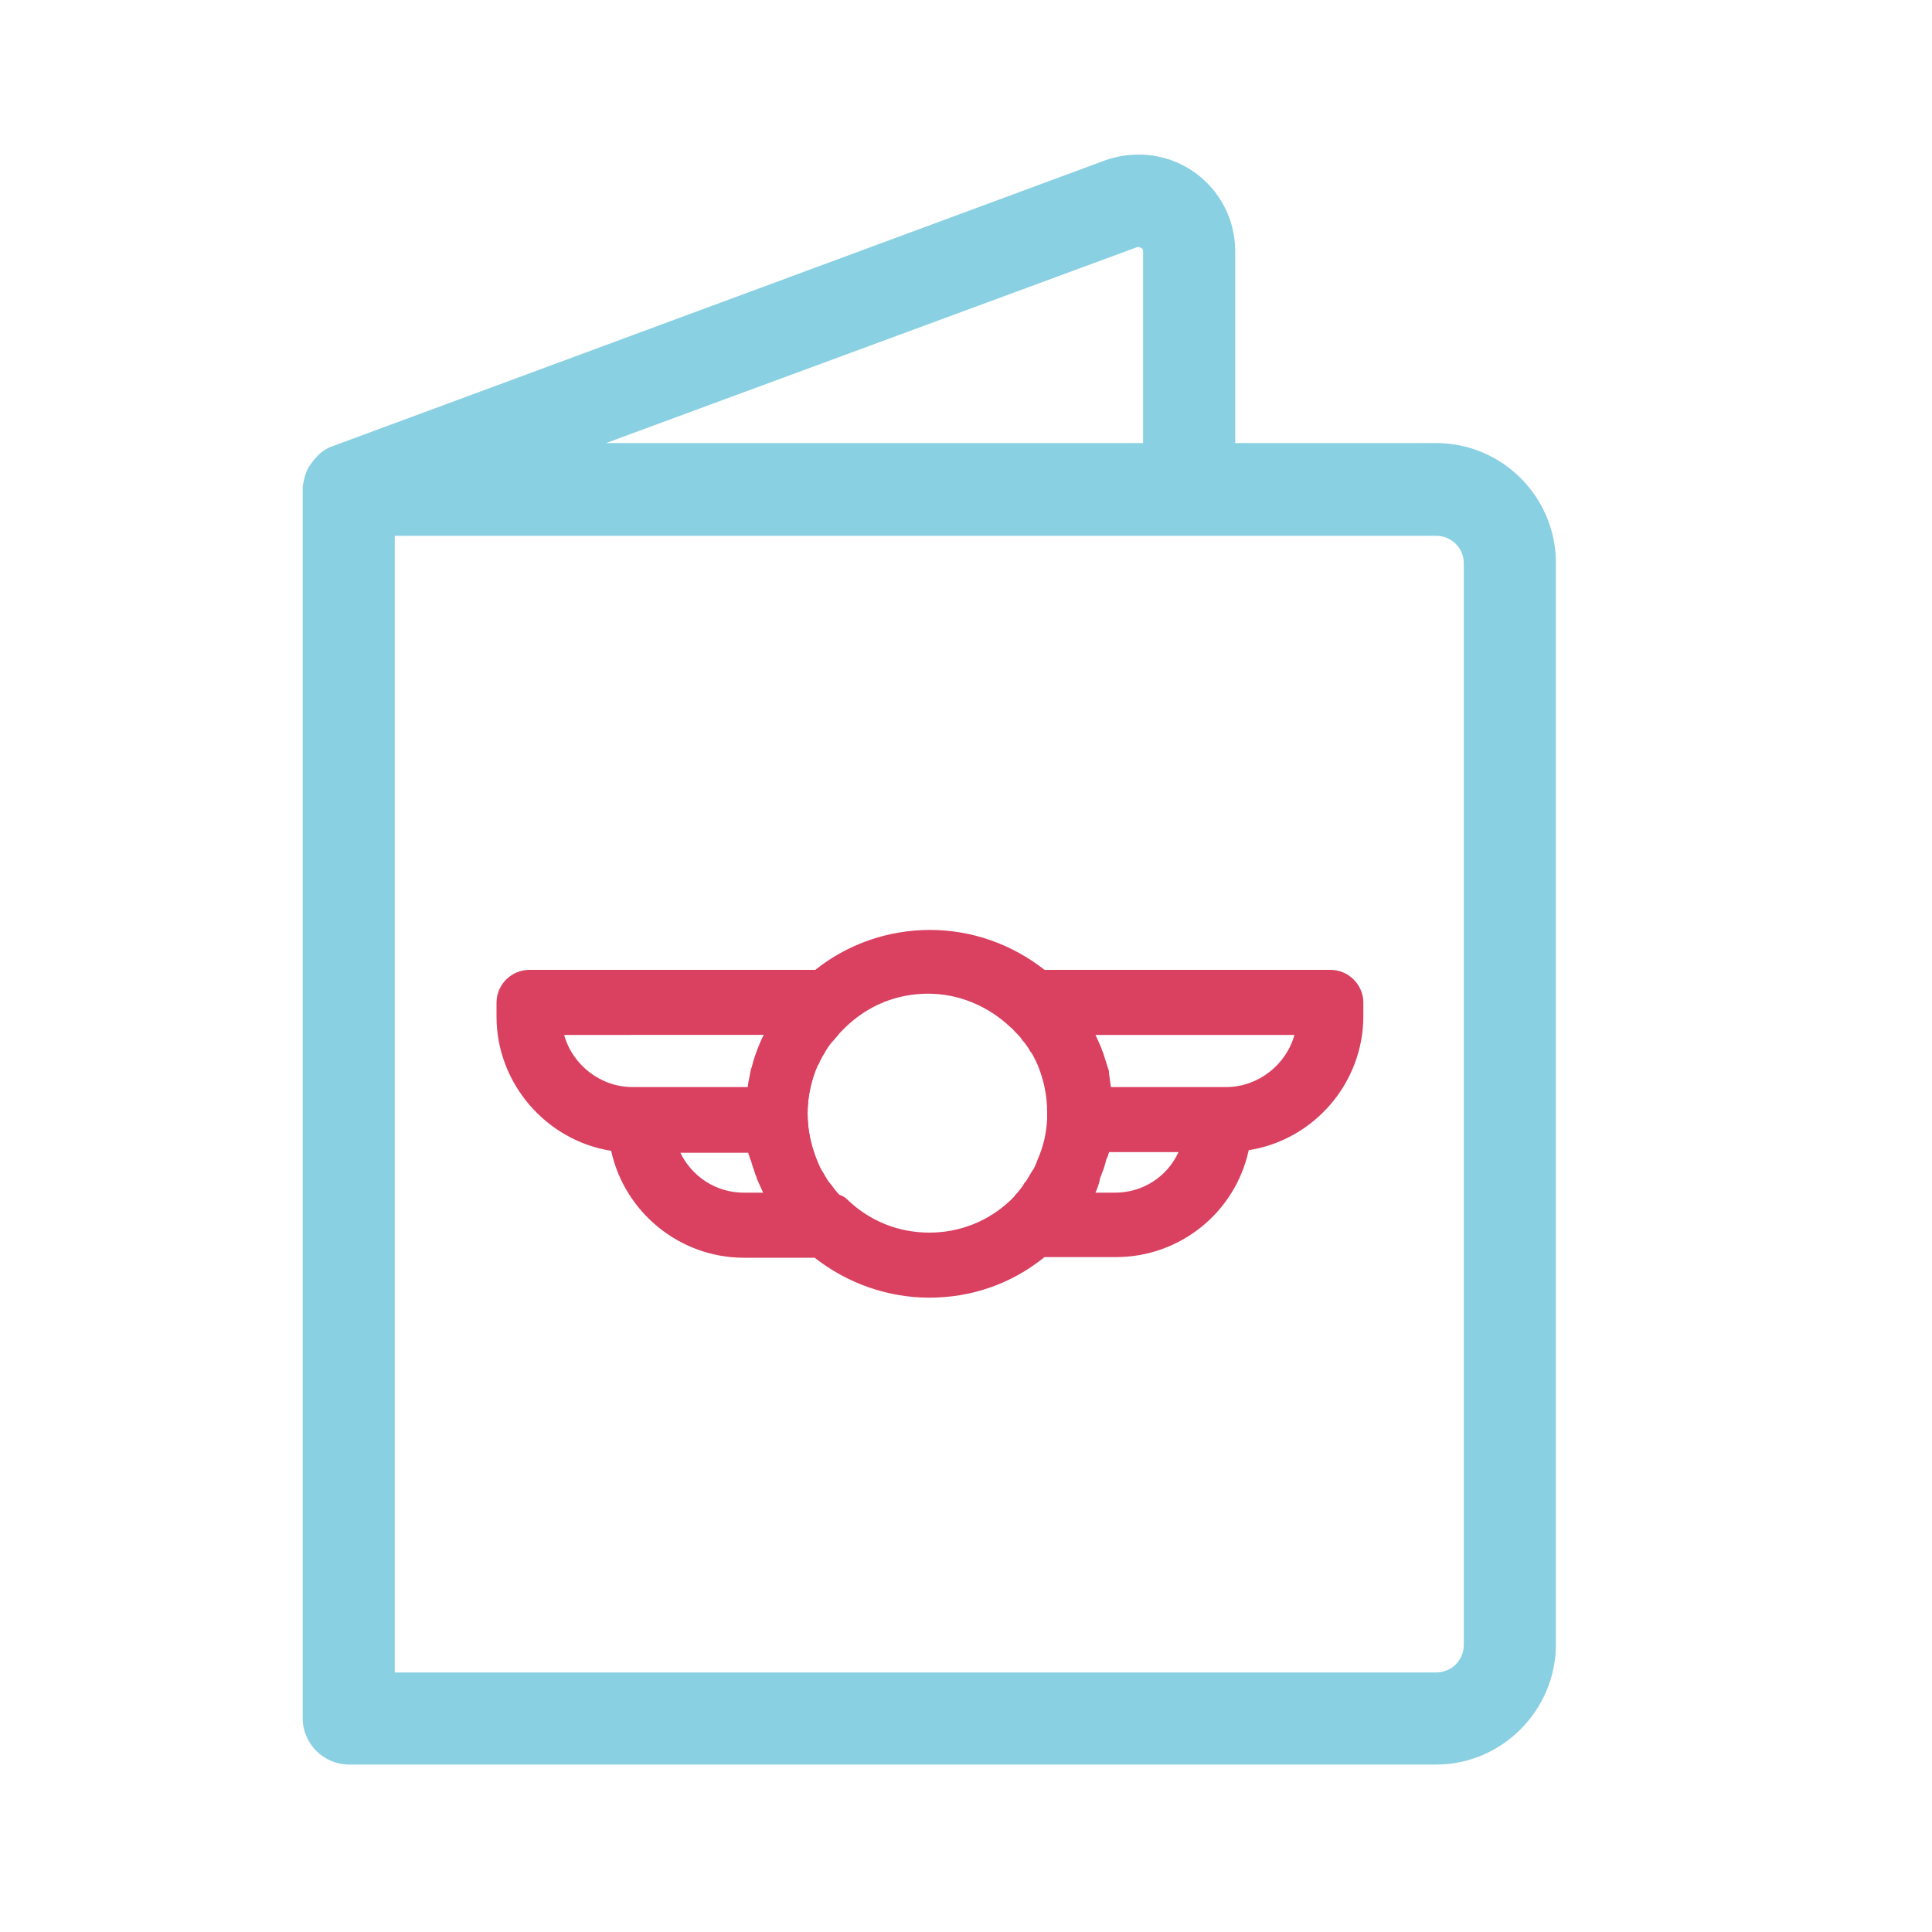
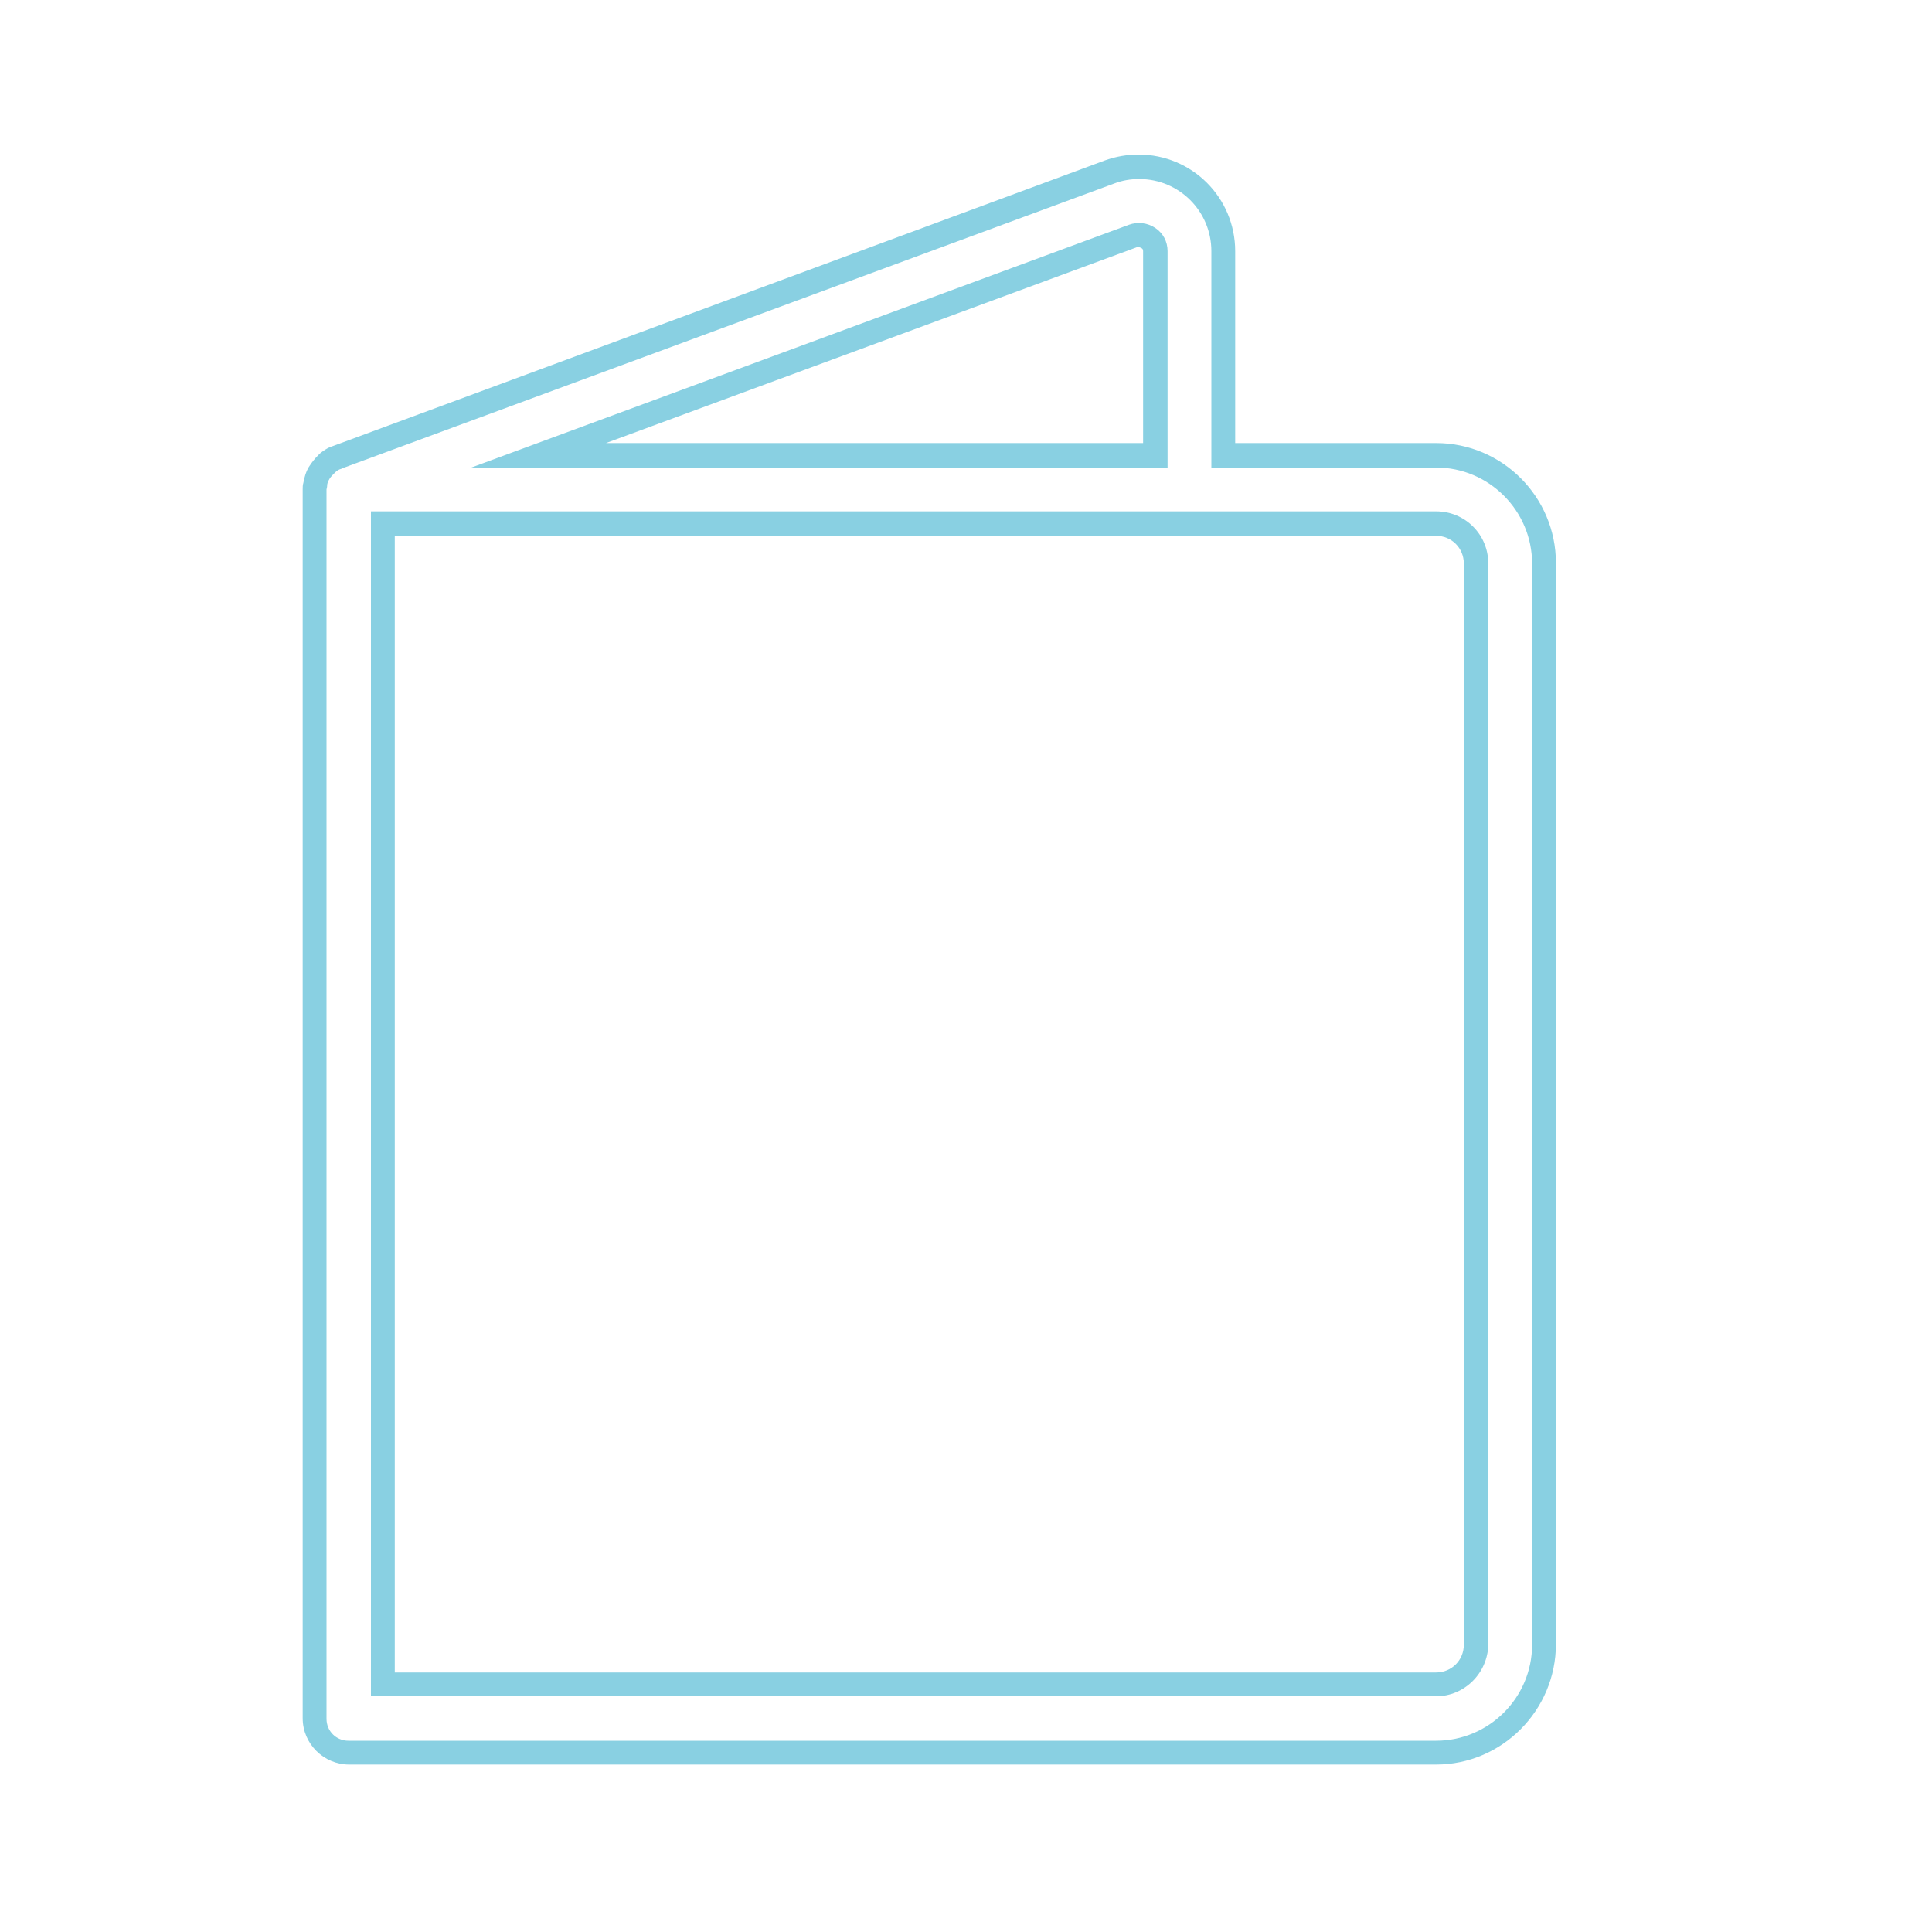
<svg xmlns="http://www.w3.org/2000/svg" version="1.1" id="Layer_1" x="0px" y="0px" viewBox="0 0 300 300" style="enable-background:new 0 0 300 300;" xml:space="preserve">
  <style type="text/css">
	.st0{fill:#DA4060;}
	.st1{fill:none;}
	.st2{fill:#89D0E3;}
	.st3{fill:#89D0E2;}
</style>
  <g>
-     <path class="st2" d="M223,70.7h-33V39c0-7.2-5.9-13.1-13.1-13.1c-1.6,0-3.1,0.3-4.6,0.8L52.3,71c0,0,0,0-0.1,0   c-0.5,0.2-1,0.5-1.4,0.8c-0.1,0.1-0.1,0.1-0.2,0.2c-0.4,0.3-0.7,0.7-1,1.2c0,0.1-0.1,0.2-0.1,0.2c-0.2,0.5-0.4,1-0.5,1.5   c0,0.1,0,0.1,0,0.2c0,0.3-0.1,0.5-0.1,0.8v190.9c0,2.9,2.4,5.3,5.3,5.3H223c9.2,0,16.8-7.5,16.8-16.8V87.5   C239.7,78.2,232.2,70.7,223,70.7z M175.9,36.6c1.5-0.6,3.4,0.4,3.4,2.4v31.7H83.7L175.9,36.6z M229.2,255.4c0,3.4-2.8,6.2-6.2,6.2   H59.4V81.3H223c3.4,0,6.2,2.8,6.2,6.2V255.4z" />
    <path class="st3" d="M223,274H54.2c-3.9,0-7.2-3.2-7.2-7.2V76c0-0.3,0-0.7,0.1-1c0.2-1,0.4-1.7,0.8-2.4l0.2-0.3   c0.4-0.6,0.8-1.1,1.3-1.6l0.3-0.3c0.5-0.4,1.1-0.8,1.6-1l0.3-0.1l120-44.4c1.7-0.6,3.4-0.9,5.2-0.9c8.3,0,15,6.7,15,15v29.8H223   c10.3,0,18.6,8.4,18.6,18.6v167.9C241.6,265.6,233.2,274,223,274z M53.2,72.7L53,72.8c-0.4,0.1-0.7,0.3-1,0.6   c-0.4,0.4-0.6,0.6-0.8,0.9c-0.3,0.5-0.4,0.8-0.4,1.1c0,0.3-0.1,0.5-0.1,0.6v190.9c0,1.9,1.5,3.4,3.4,3.4H223   c8.2,0,14.9-6.7,14.9-14.9V87.5c0-8.2-6.7-14.9-14.9-14.9h-34.9V39c0-6.2-5-11.2-11.2-11.2c-1.3,0-2.6,0.2-3.9,0.7L53.2,72.7z    M223,263.4H57.6v-184H223c4.5,0,8.1,3.6,8.1,8.1v167.9C231,259.8,227.4,263.4,223,263.4z M61.3,259.7H223c2.4,0,4.3-1.9,4.3-4.3   V87.5c0-2.4-1.9-4.3-4.3-4.3H61.3V259.7z M181.2,72.6h-108l102.1-37.7c1.4-0.5,2.9-0.3,4.1,0.5c1.2,0.8,1.9,2.1,1.9,3.6V72.6z    M94.1,68.8h83.4V39c0-0.3-0.1-0.4-0.3-0.5c-0.2-0.1-0.5-0.2-0.7-0.1l0,0L94.1,68.8z" />
  </g>
  <g>
-     <path class="st0" d="M206.5,151.1h-44.5c-4.8-3.9-10.9-6.2-17.6-6.2s-12.8,2.3-17.6,6.2H82.2c-2.5,0-4.6,2.1-4.6,4.6v2.2   c0,10.4,7.7,19,17.7,20.4c1.9,9.4,10.2,16.6,20.2,16.6h11.2c4.8,3.9,10.9,6.2,17.6,6.2s12.8-2.3,17.6-6.2h11.2   c9.9,0,18.2-7,20.2-16.6c10-1.4,17.7-10,17.7-20.4v-2.1C211,153.1,209,151.1,206.5,151.1z M87,160.2h32.2c-0.1,0.2-0.1,0.4-0.2,0.5   c-0.3,0.7-0.6,1.4-0.9,2.1c-0.1,0.3-0.2,0.5-0.3,0.8c-0.3,0.7-0.5,1.5-0.7,2.2c-0.1,0.3-0.1,0.5-0.2,0.8c-0.2,0.8-0.3,1.6-0.4,2.4   c0,0.1,0,0.1,0,0.2h-17h-1.2C92.7,169.3,88.1,165.4,87,160.2z M115.5,185.6c-4.8,0-8.8-2.9-10.6-7.2h11.8c0.1,0.3,0.1,0.5,0.2,0.7   c0.1,0.3,0.1,0.5,0.2,0.8c0.2,0.7,0.4,1.5,0.7,2.2c0.1,0.3,0.2,0.5,0.3,0.8c0.3,0.7,0.6,1.4,0.9,2.1c0.1,0.2,0.1,0.4,0.2,0.5   L115.5,185.6z M131.2,186.5c-0.2-0.2-0.4-0.4-0.6-0.6c-0.2-0.2-0.4-0.5-0.7-0.7c-0.2-0.3-0.4-0.5-0.6-0.8c-0.2-0.2-0.3-0.4-0.5-0.7   c-0.2-0.3-0.5-0.7-0.7-1c-0.1-0.2-0.2-0.3-0.3-0.5c-0.3-0.5-0.5-0.9-0.7-1.4c0-0.1-0.1-0.2-0.1-0.3c-1-2.4-1.6-4.9-1.6-7.6   c0-2.6,0.6-5.2,1.6-7.6c0-0.1,0.1-0.1,0.1-0.2c0.2-0.5,0.5-1,0.7-1.5c0.1-0.2,0.2-0.3,0.3-0.5c0.2-0.4,0.4-0.7,0.7-1.1   c0.2-0.2,0.3-0.4,0.5-0.6c0.2-0.3,0.4-0.6,0.6-0.8c0.2-0.2,0.4-0.5,0.6-0.7c0.2-0.2,0.4-0.4,0.6-0.7c3.4-3.3,8-5.3,13.1-5.3   c5.1,0,9.7,2,13.1,5.3c0.2,0.2,0.5,0.5,0.7,0.7c0.2,0.2,0.4,0.4,0.6,0.7c0.2,0.3,0.4,0.6,0.7,0.8c0.2,0.2,0.3,0.4,0.5,0.6   c0.2,0.4,0.5,0.7,0.7,1.1c0.1,0.2,0.2,0.3,0.3,0.5c0.3,0.5,0.5,1,0.7,1.4c0,0.1,0.1,0.1,0.1,0.2c1,2.4,1.6,4.9,1.6,7.6   c0,0.2,0,0.4,0,0.7c0,0.1,0,0.2,0,0.3c0,0,0,0.1,0,0.1c-0.1,2.3-0.6,4.5-1.5,6.6c0,0.1-0.1,0.2-0.1,0.3c-0.2,0.5-0.4,0.9-0.7,1.4   c-0.1,0.2-0.2,0.3-0.3,0.5c-0.2,0.4-0.4,0.7-0.7,1.1c-0.2,0.2-0.3,0.4-0.5,0.7c-0.2,0.3-0.4,0.5-0.6,0.8c-0.2,0.2-0.4,0.5-0.6,0.7   c-0.2,0.2-0.4,0.5-0.7,0.7c-3.4,3.3-8,5.3-13.1,5.3C139.2,191.9,134.6,189.8,131.2,186.5z M173.1,185.6h-3.8   c0.1-0.2,0.2-0.4,0.2-0.5c0.3-0.7,0.6-1.4,0.9-2.1c0.1-0.3,0.2-0.5,0.3-0.8c0.3-0.7,0.5-1.5,0.7-2.2c0.1-0.3,0.1-0.5,0.2-0.8   c0.1-0.3,0.1-0.5,0.2-0.7h11.9C182,182.7,177.9,185.6,173.1,185.6z M190.4,169.3h-1.2h-17c0-0.1,0-0.2,0-0.2   c-0.1-0.8-0.2-1.6-0.4-2.3c-0.1-0.3-0.1-0.5-0.2-0.8c-0.2-0.7-0.4-1.5-0.7-2.2c-0.1-0.3-0.2-0.5-0.3-0.8c-0.3-0.7-0.6-1.4-0.9-2.1   c-0.1-0.2-0.1-0.4-0.2-0.5h32.2C200.5,165.4,195.9,169.3,190.4,169.3z" />
-     <path class="st0" d="M144.3,201.5c-6.4,0-12.7-2.2-17.8-6.2h-11c-9.9,0-18.5-7-20.6-16.6c-10.1-1.6-17.8-10.5-17.8-20.8v-2.2   c0-2.8,2.3-5.1,5.1-5.1h44.4c5-4,11.3-6.2,17.8-6.2c6.5,0,12.7,2.2,17.8,6.2h44.4c2.8,0,5.1,2.3,5.1,5.1v2.1   c0,10.3-7.6,19.2-17.8,20.8c-2.1,9.7-10.7,16.6-20.6,16.6h-11.1C157,199.4,150.8,201.5,144.3,201.5z M82.2,151.5   c-2.3,0-4.1,1.8-4.1,4.1v2.2c0,10,7.4,18.5,17.3,20l0.3,0l0.1,0.3c1.9,9.4,10.2,16.2,19.8,16.2h11.4l0.1,0.1   c4.9,3.9,11,6.1,17.3,6.1c6.4,0,12.3-2.1,17.3-6.1l0.1-0.1h11.4c9.5,0,17.8-6.8,19.7-16.2l0.1-0.3l0.3,0c9.9-1.4,17.3-10,17.3-20   v-2.1c0-2.3-1.9-4.1-4.1-4.1h-44.7l-0.1-0.1c-5-4-11-6.1-17.3-6.1c-6.3,0-12.4,2.2-17.3,6.1l-0.1,0.1H82.2z M144.3,192.3   c-5,0-9.8-1.9-13.5-5.5l0,0c-0.2-0.2-0.4-0.4-0.6-0.6c-0.2-0.2-0.5-0.5-0.7-0.7c-0.2-0.3-0.4-0.5-0.6-0.8l-0.1-0.1   c-0.1-0.2-0.3-0.4-0.4-0.6c-0.2-0.4-0.5-0.7-0.7-1.1l-0.1-0.2c-0.1-0.1-0.1-0.2-0.2-0.3c-0.3-0.5-0.5-1-0.7-1.5l-0.1-0.3   c-1.1-2.5-1.6-5.1-1.6-7.7c0-2.7,0.5-5.3,1.6-7.7l0.1-0.1c0.3-0.6,0.5-1.1,0.8-1.6c0.1-0.1,0.1-0.2,0.2-0.3l0.1-0.1   c0.2-0.4,0.5-0.7,0.7-1.1c0.1-0.2,0.3-0.4,0.4-0.6l0.1-0.2c0.2-0.3,0.4-0.5,0.6-0.7c0.2-0.2,0.4-0.4,0.5-0.6l0.1-0.1   c0.3-0.3,0.5-0.5,0.7-0.7c3.6-3.5,8.4-5.4,13.4-5.4c5,0,9.8,1.9,13.4,5.4c0.2,0.2,0.5,0.5,0.7,0.7c0.2,0.2,0.4,0.4,0.6,0.7   c0.2,0.3,0.5,0.6,0.7,0.9l0.2,0.2c0.1,0.1,0.2,0.3,0.3,0.4c0.3,0.4,0.5,0.7,0.7,1.1l0.1,0.1c0.1,0.1,0.1,0.2,0.2,0.4   c0.3,0.5,0.5,1,0.7,1.5l0.1,0.2c1.1,2.5,1.6,5.1,1.6,7.8c0,0.2,0,0.3,0,0.5l0,0.2c0,0,0,0.1,0,0.2l0,0l0,0.1   c-0.1,2.4-0.7,4.6-1.6,6.7l-0.1,0.2c-0.3,0.6-0.5,1.1-0.8,1.5c-0.1,0.1-0.1,0.2-0.2,0.4l-0.1,0.2c-0.2,0.4-0.4,0.7-0.7,1.1   c-0.1,0.2-0.3,0.4-0.4,0.5l-0.1,0.1c-0.2,0.3-0.4,0.6-0.6,0.8c-0.2,0.2-0.4,0.5-0.6,0.7c-0.2,0.2-0.4,0.5-0.7,0.7   C154.1,190.4,149.3,192.3,144.3,192.3z M131.5,186.2c3.5,3.4,8,5.2,12.8,5.2c4.8,0,9.3-1.8,12.8-5.2c0.2-0.2,0.4-0.4,0.6-0.7   c0.2-0.2,0.4-0.4,0.6-0.7c0.2-0.2,0.4-0.5,0.6-0.8l0.1-0.2c0.1-0.2,0.3-0.3,0.4-0.5c0.2-0.3,0.4-0.7,0.6-1l0.1-0.2   c0.1-0.1,0.1-0.2,0.2-0.3c0.3-0.4,0.5-0.9,0.7-1.4l0.1-0.3c0.9-2,1.4-4.1,1.5-6.4c0-0.1,0-0.2,0-0.3l0-0.3c0-0.1,0-0.3,0-0.4   c0-2.5-0.5-5-1.5-7.4l-0.1-0.2c-0.2-0.5-0.5-1-0.7-1.4c-0.1-0.1-0.1-0.2-0.2-0.3l-0.1-0.1c-0.2-0.4-0.4-0.7-0.7-1.1   c-0.1-0.1-0.2-0.3-0.3-0.4l-0.2-0.2c-0.2-0.3-0.4-0.6-0.6-0.8c-0.2-0.2-0.4-0.4-0.6-0.6c-0.2-0.2-0.4-0.5-0.7-0.7   c-3.5-3.3-8-5.2-12.8-5.2c-4.8,0-9.3,1.8-12.8,5.2c-0.2,0.2-0.4,0.4-0.6,0.6l-0.2,0.2c-0.2,0.2-0.3,0.4-0.5,0.6   c-0.2,0.2-0.4,0.5-0.6,0.7l-0.1,0.1c-0.2,0.2-0.3,0.4-0.5,0.6c-0.2,0.3-0.5,0.7-0.7,1.1l-0.1,0.2c-0.1,0.1-0.1,0.2-0.2,0.3   c-0.3,0.5-0.5,0.9-0.7,1.4l-0.1,0.1c-1.1,2.4-1.6,4.9-1.6,7.5c0,2.5,0.5,5,1.5,7.4l0.1,0.2c0.2,0.5,0.4,0.9,0.7,1.4   c0.1,0.1,0.1,0.2,0.2,0.3l0.1,0.2c0.2,0.3,0.4,0.7,0.6,1c0.1,0.2,0.3,0.3,0.4,0.5l0.1,0.1c0.2,0.3,0.4,0.5,0.6,0.8   c0.2,0.2,0.4,0.5,0.6,0.7C131.1,185.8,131.3,186,131.5,186.2L131.5,186.2z M173.1,186.1h-4.5l0.3-0.7c0-0.1,0.1-0.2,0.1-0.3   c0-0.1,0.1-0.2,0.1-0.3c0.3-0.7,0.6-1.4,0.9-2c0.1-0.3,0.2-0.5,0.3-0.8c0.2-0.7,0.4-1.4,0.7-2.2l0.1-0.2c0.1-0.2,0.1-0.4,0.2-0.6   l0.1-0.3c0-0.2,0.1-0.3,0.1-0.5l0.1-0.4h13l-0.3,0.6C182.3,183.2,178,186.1,173.1,186.1z M170.1,185.2h3c4.3,0,8.1-2.4,9.9-6.3   h-10.8c0,0,0,0.1,0,0.1l-0.1,0.2c0,0.2-0.1,0.4-0.2,0.6l-0.1,0.2c-0.2,0.8-0.4,1.5-0.7,2.2c-0.1,0.3-0.2,0.6-0.3,0.8   C170.7,183.8,170.4,184.5,170.1,185.2z M120,186.1h-4.5c-4.8,0-9.2-2.9-11-7.5l-0.3-0.6h12.9l0.1,0.4c0,0.1,0.1,0.3,0.1,0.4   l0.1,0.3c0,0.2,0.1,0.4,0.1,0.6l0.1,0.2c0.2,0.8,0.4,1.5,0.7,2.2c0.1,0.3,0.2,0.5,0.3,0.8c0.3,0.7,0.5,1.3,0.9,2   c0,0.1,0.1,0.2,0.1,0.3c0,0.1,0.1,0.2,0.1,0.2L120,186.1z M105.6,178.9c1.8,3.8,5.6,6.3,9.9,6.3h3c-0.3-0.7-0.6-1.3-0.9-2   c-0.1-0.3-0.2-0.6-0.3-0.8c-0.2-0.7-0.5-1.4-0.7-2.2l-0.1-0.2c-0.1-0.2-0.1-0.4-0.2-0.6l-0.1-0.3c0,0,0,0,0-0.1H105.6z    M116.5,169.7H98.2c-5.6,0-10.5-4-11.7-9.4l-0.1-0.6H120l-0.3,0.7c0,0.1-0.1,0.2-0.1,0.3c0,0.1-0.1,0.2-0.1,0.2   c-0.3,0.7-0.6,1.4-0.9,2.1c-0.1,0.3-0.2,0.5-0.3,0.8c-0.2,0.7-0.5,1.4-0.7,2.2l-0.1,0.2c0,0.2-0.1,0.4-0.1,0.5   c-0.2,0.7-0.3,1.4-0.4,2.3l-0.1,0.5L116.5,169.7z M87.6,160.7c1.3,4.7,5.7,8.1,10.6,8.1h17.9c0.1-0.9,0.3-1.6,0.4-2.2   c0-0.2,0.1-0.4,0.1-0.6l0.1-0.2c0.2-0.8,0.4-1.5,0.7-2.3c0.1-0.3,0.2-0.5,0.3-0.8c0.3-0.7,0.5-1.3,0.9-2H87.6z M190.4,169.7h-18.7   l0-0.4c0-0.1,0-0.2,0-0.2c-0.1-0.8-0.3-1.6-0.4-2.3c0-0.2-0.1-0.4-0.1-0.5L171,166c-0.2-0.7-0.4-1.5-0.7-2.2   c-0.1-0.3-0.2-0.5-0.3-0.8c-0.3-0.7-0.6-1.4-0.9-2.1c0-0.1-0.1-0.2-0.1-0.3c0-0.1-0.1-0.2-0.1-0.3l-0.3-0.7h33.6l-0.1,0.6   C200.9,165.8,196,169.7,190.4,169.7z M172.5,168.8h17.9c4.9,0,9.3-3.4,10.6-8.1h-30.9c0.3,0.6,0.6,1.3,0.9,2   c0.1,0.3,0.2,0.6,0.3,0.8c0.2,0.7,0.5,1.5,0.7,2.2l0.1,0.3c0.1,0.2,0.1,0.4,0.1,0.6C172.3,167.3,172.4,168,172.5,168.8z" />
-   </g>
+     </g>
</svg>